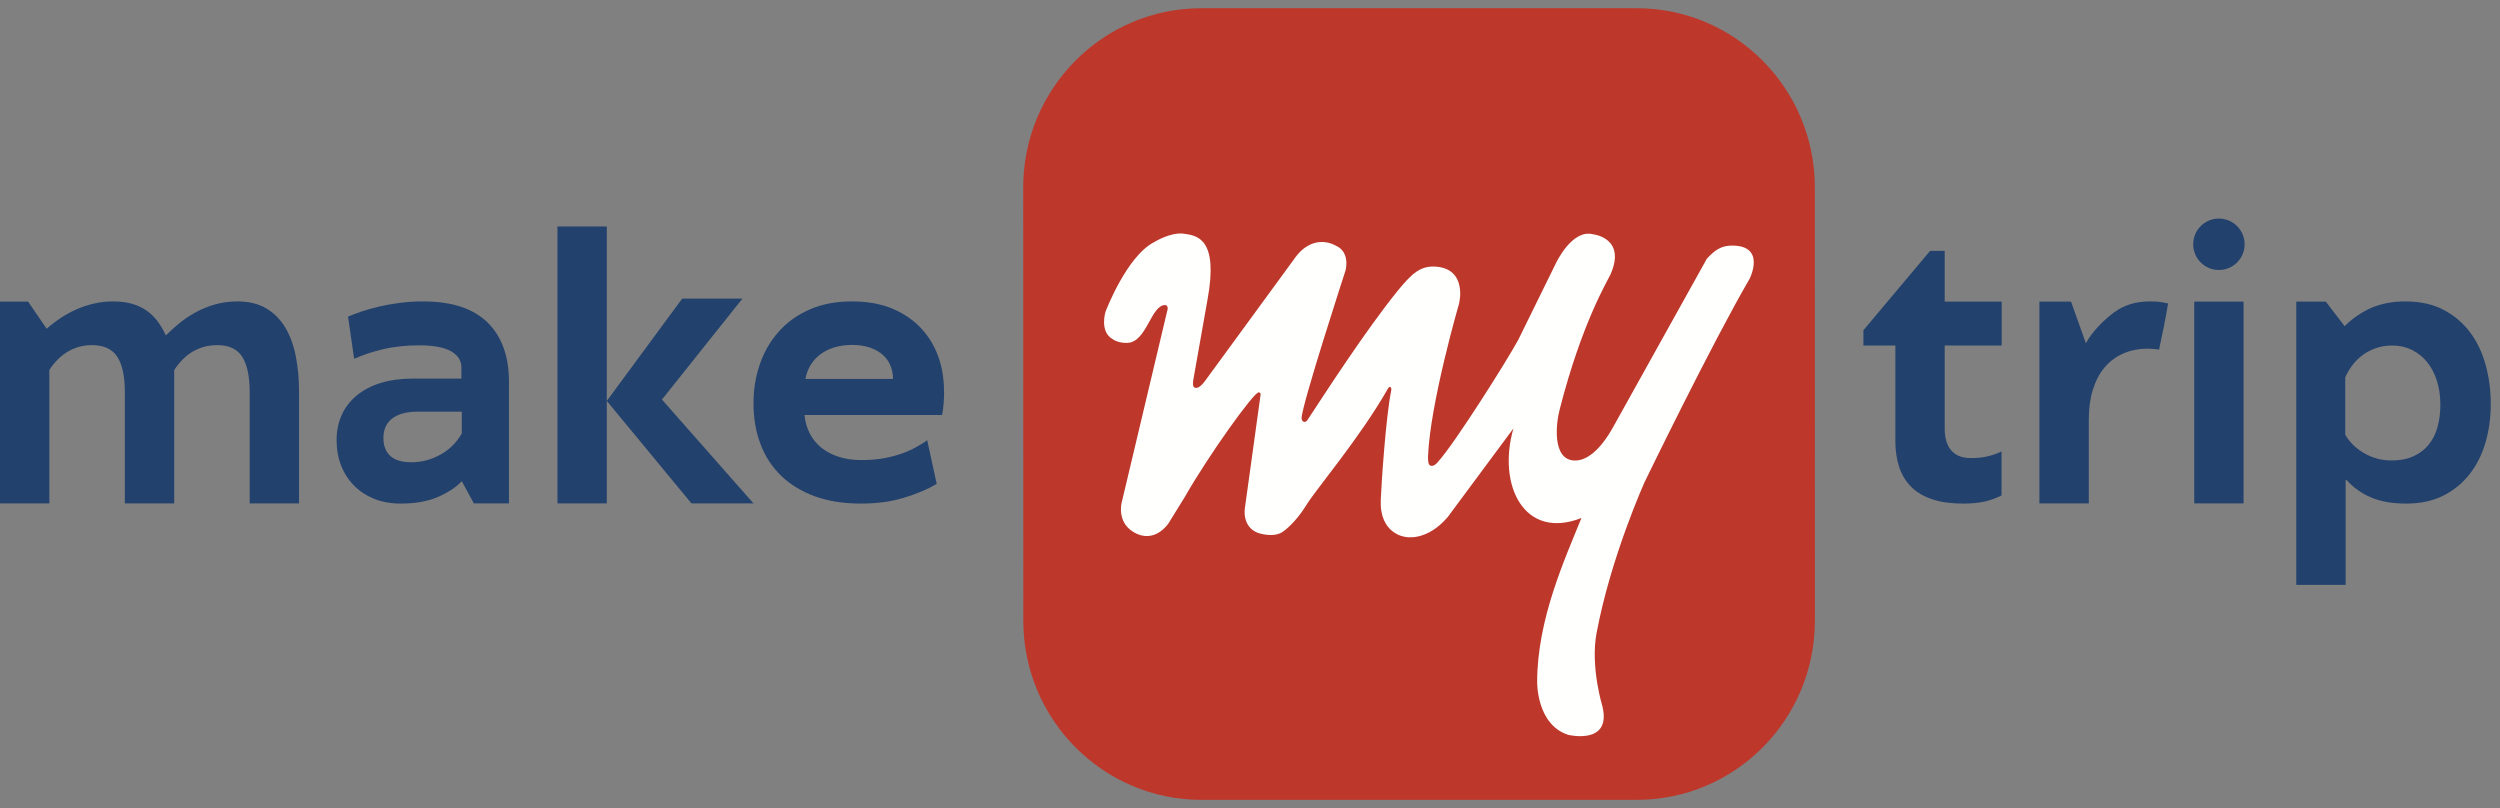
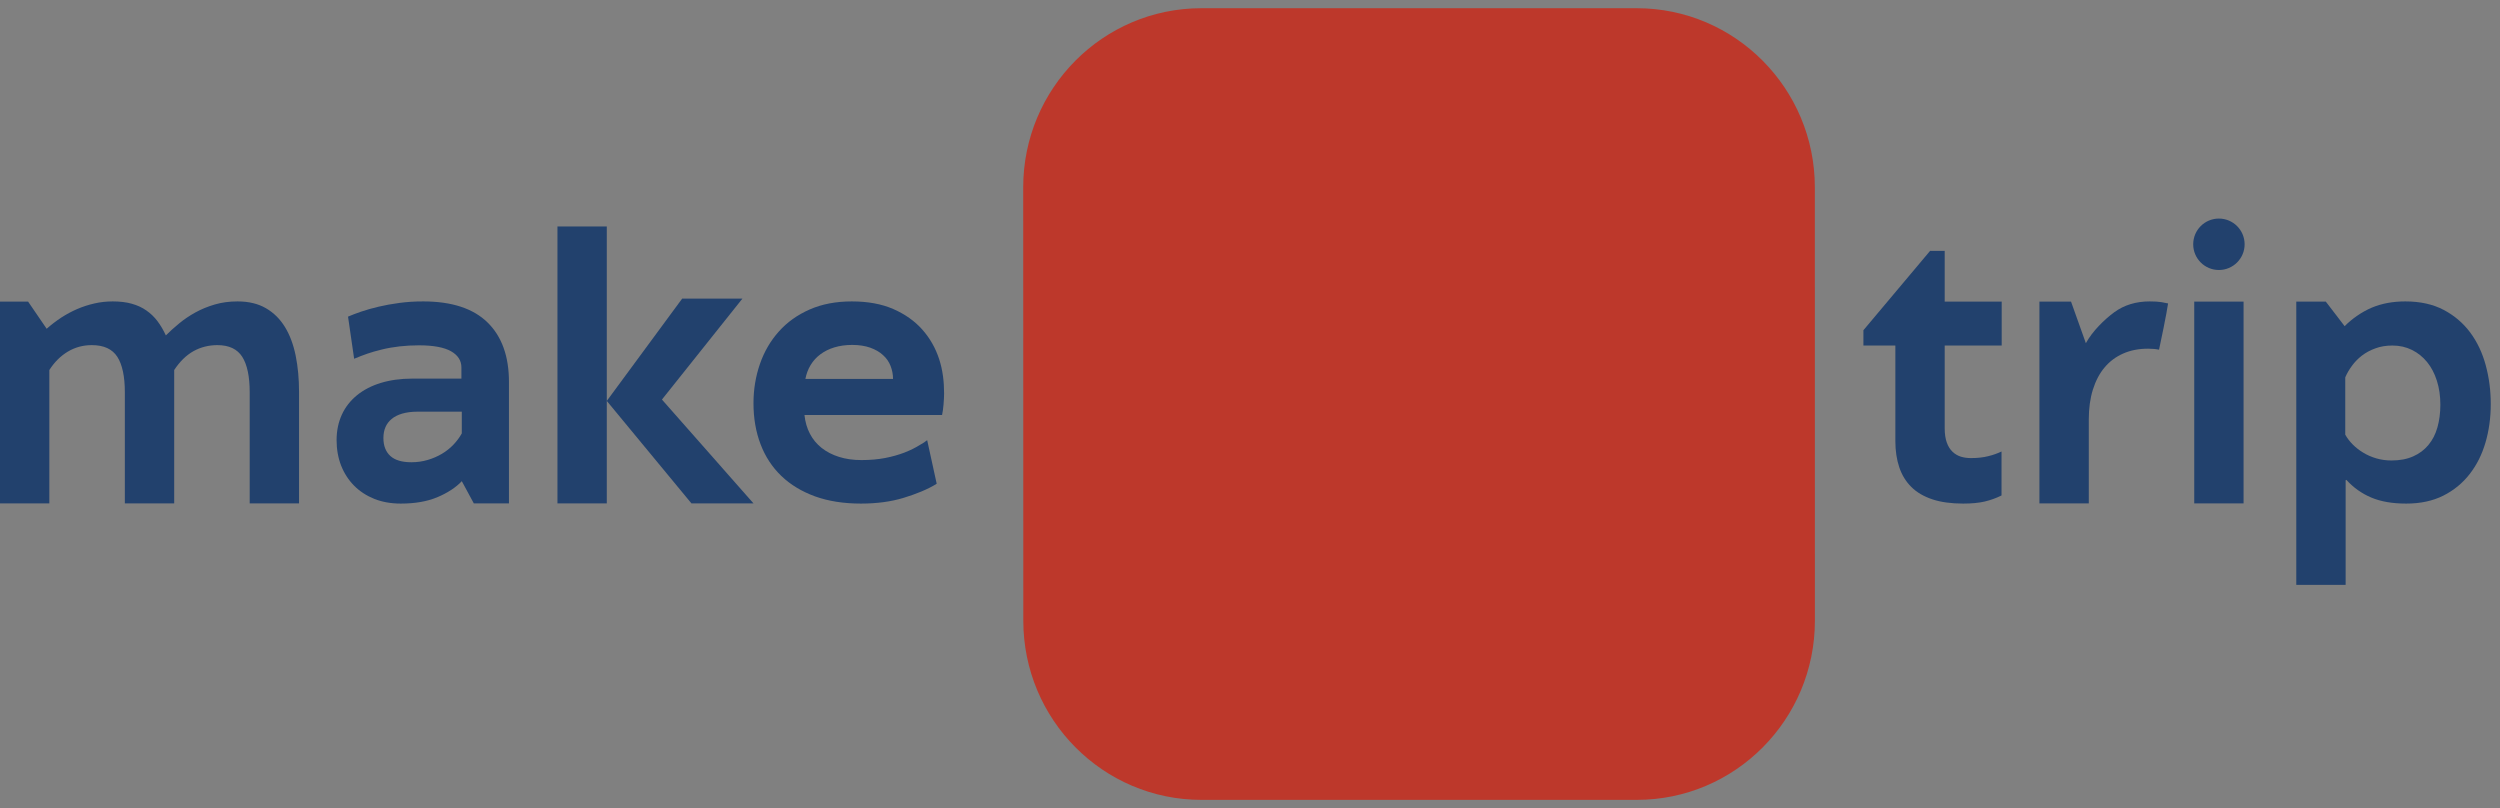
<svg xmlns="http://www.w3.org/2000/svg" width="99" height="32" viewBox="0 0 99 32" fill="none">
  <rect x="0" y="0" width="99" height="32" fill="#808080" stroke="none" />
  <path fill-rule="evenodd" clip-rule="evenodd" d="M64.815 31.675C68.712 31.675 71.87 28.498 71.87 24.579L71.868 7.421C71.868 3.502 68.708 0.325 64.813 0.325H47.576C43.678 0.325 40.519 3.502 40.519 7.421L40.523 24.579C40.523 28.497 43.682 31.675 47.578 31.675H64.815Z" fill="#BD382B" />
-   <path fill-rule="evenodd" clip-rule="evenodd" d="M59.933 16.964C59.285 19.198 60.349 21.409 62.625 20.512C61.977 22.12 60.872 24.519 60.872 27.003C60.872 27.003 60.837 28.685 62.097 29.099C62.097 29.099 63.823 29.523 63.458 27.979C63.458 27.979 62.972 26.416 63.224 25.07C63.79 22.044 65.131 19.081 65.131 19.081C65.131 19.081 67.793 13.594 69.283 11.043C69.283 11.043 69.958 9.725 68.59 9.725C68.152 9.725 67.905 9.909 67.592 10.244L63.898 16.88C63.335 17.903 62.792 18.237 62.375 18.237C61.435 18.237 61.623 16.714 61.769 16.192C62.646 12.769 63.667 11.11 63.774 10.871C64.421 9.412 63.08 9.277 63.08 9.277C62.238 9.063 61.607 10.439 61.607 10.439L60.12 13.463C59.657 14.316 57.602 17.564 56.959 18.271C56.959 18.271 56.769 18.537 56.614 18.419C56.534 18.358 56.551 18.055 56.551 18.055C56.636 15.947 57.784 12.003 57.784 12.003C57.804 11.878 57.825 11.752 57.825 11.648C57.825 11.022 57.532 10.626 56.906 10.563C56.26 10.5 55.925 10.813 55.342 11.522C54.047 13.13 52.503 15.529 51.773 16.637C51.69 16.76 51.544 16.719 51.544 16.552C51.544 16.052 53.283 10.71 53.283 10.71C53.283 10.71 53.487 9.978 52.891 9.725C52.891 9.725 51.995 9.162 51.234 10.278L47.705 15.105C47.428 15.474 47.291 15.337 47.291 15.337C47.204 15.293 47.259 15.018 47.259 15.018L47.816 11.872C48.262 9.454 47.413 9.327 46.883 9.255C46.352 9.183 45.715 9.583 45.715 9.583C44.613 10.136 43.78 12.34 43.78 12.34C43.78 12.34 43.53 13.124 44.056 13.426C44.056 13.426 44.256 13.592 44.644 13.578C45.414 13.549 45.575 12.08 46.138 12.08C46.242 12.08 46.242 12.206 46.242 12.227L44.42 19.896C44.42 19.896 44.211 20.656 44.876 21.062C45.725 21.582 46.276 20.718 46.276 20.718L46.913 19.688C47.886 17.983 49.65 15.539 49.838 15.539C49.901 15.539 49.92 15.561 49.92 15.623L49.298 20.117C49.298 20.117 49.164 20.861 49.821 21.105C49.821 21.105 50.464 21.33 50.833 21.033C50.833 21.033 51.293 20.721 51.752 19.97C52.105 19.389 53.883 17.297 54.968 15.378C55.051 15.253 55.114 15.356 55.093 15.461C54.884 16.463 54.702 19.16 54.678 19.806C54.627 21.142 55.628 21.263 55.67 21.263C55.67 21.263 56.495 21.456 57.332 20.472L59.933 16.964Z" fill="#FFFFFE" />
  <path fill-rule="evenodd" clip-rule="evenodd" d="M6.898 19.934H4.944V15.534C4.944 14.907 4.844 14.439 4.646 14.13C4.447 13.822 4.111 13.667 3.636 13.667C3.291 13.667 2.975 13.752 2.688 13.923C2.4 14.095 2.156 14.338 1.954 14.653V19.934H0V11.944H1.113L1.848 13.019C2.006 12.876 2.245 12.694 2.439 12.568C2.634 12.443 2.838 12.333 3.054 12.239C3.269 12.146 3.496 12.072 3.733 12.018C3.97 11.963 4.214 11.936 4.463 11.936C4.75 11.936 5.003 11.966 5.22 12.028C5.438 12.089 5.631 12.178 5.798 12.296C5.966 12.413 6.113 12.554 6.237 12.719C6.362 12.886 6.471 13.073 6.568 13.282C6.721 13.129 6.894 12.972 7.089 12.812C7.283 12.651 7.497 12.506 7.732 12.376C7.967 12.246 8.223 12.14 8.501 12.059C8.778 11.977 9.08 11.936 9.406 11.936C9.847 11.936 10.221 12.026 10.53 12.205C10.84 12.385 11.091 12.633 11.285 12.951C11.48 13.27 11.62 13.648 11.709 14.085C11.798 14.524 11.842 15.003 11.842 15.52V19.934H9.888V15.534C9.888 14.907 9.789 14.439 9.593 14.13C9.396 13.822 9.068 13.667 8.609 13.667C8.264 13.667 7.947 13.747 7.659 13.907C7.373 14.069 7.119 14.316 6.898 14.653V19.934Z" fill="#22416D" />
  <path fill-rule="evenodd" clip-rule="evenodd" d="M18.287 16.302H16.535C16.065 16.302 15.722 16.413 15.506 16.593C15.291 16.773 15.183 17.024 15.183 17.346C15.183 17.652 15.275 17.889 15.457 18.056C15.639 18.222 15.917 18.305 16.29 18.305C16.515 18.305 16.729 18.275 16.933 18.215C17.137 18.155 17.325 18.074 17.497 17.972C17.669 17.87 17.823 17.75 17.957 17.608C18.091 17.467 18.201 17.318 18.287 17.162V16.302ZM18.287 19.054C18.062 19.3 17.707 19.529 17.306 19.695C16.907 19.86 16.429 19.942 15.873 19.942C15.485 19.942 15.136 19.88 14.823 19.756C14.513 19.631 14.245 19.457 14.023 19.233C13.801 19.008 13.629 18.743 13.508 18.436C13.389 18.128 13.329 17.793 13.329 17.428C13.329 15.94 14.481 14.993 16.325 14.993H18.272V14.552C18.272 14.28 18.135 14.065 17.859 13.909C17.584 13.754 17.162 13.675 16.591 13.675C16.06 13.675 15.567 13.731 15.115 13.842C14.662 13.953 14.412 14.047 14.024 14.207L13.782 12.539C13.926 12.476 14.101 12.409 14.307 12.339C14.513 12.268 14.743 12.204 14.996 12.144C15.25 12.084 15.526 12.034 15.823 11.995C16.119 11.955 16.431 11.936 16.757 11.936C17.887 11.936 18.736 12.213 19.304 12.767C19.871 13.32 20.155 14.107 20.155 15.128V19.934H18.763L18.287 19.054Z" fill="#22416D" />
  <path fill-rule="evenodd" clip-rule="evenodd" d="M29.4 11.825L26.213 15.822L29.838 19.934H27.381L24.029 15.877V19.934H22.075V8.967H24.029V15.877L27.014 11.825H29.4Z" fill="#22416D" />
  <path fill-rule="evenodd" clip-rule="evenodd" d="M33.747 13.659C33.488 13.659 33.254 13.692 33.042 13.756C32.831 13.82 32.647 13.912 32.49 14.029C32.332 14.146 32.202 14.288 32.101 14.455C32 14.623 31.931 14.806 31.893 15.007H35.364C35.364 14.828 35.331 14.655 35.266 14.49C35.202 14.325 35.102 14.182 34.968 14.062C34.834 13.938 34.665 13.842 34.462 13.768C34.258 13.696 34.02 13.659 33.747 13.659ZM34.113 18.219C34.458 18.219 34.771 18.191 35.051 18.137C35.331 18.083 35.586 18.01 35.816 17.922C36.047 17.832 36.256 17.729 36.441 17.611C36.628 17.495 36.563 17.55 36.716 17.43L37.093 19.156C36.748 19.376 36.261 19.57 35.769 19.719C35.279 19.867 34.72 19.942 34.092 19.942C33.407 19.942 32.801 19.846 32.274 19.656C31.747 19.463 31.303 19.195 30.94 18.847C30.58 18.5 30.305 18.083 30.119 17.594C29.932 17.105 29.838 16.564 29.838 15.97C29.838 15.421 29.924 14.902 30.093 14.414C30.262 13.925 30.512 13.497 30.84 13.13C31.169 12.761 31.574 12.471 32.059 12.257C32.542 12.044 33.1 11.936 33.732 11.936C34.37 11.936 34.919 12.038 35.382 12.241C35.843 12.444 36.225 12.715 36.524 13.052C36.824 13.391 37.045 13.779 37.189 14.217C37.333 14.656 37.386 15.111 37.386 15.581C37.386 15.708 37.378 15.853 37.364 16.017C37.35 16.181 37.331 16.32 37.306 16.433H31.857C31.886 16.709 31.958 16.958 32.073 17.177C32.188 17.397 32.342 17.583 32.536 17.737C32.731 17.891 32.961 18.01 33.225 18.093C33.492 18.177 33.787 18.219 34.113 18.219Z" fill="#22416D" />
  <path fill-rule="evenodd" clip-rule="evenodd" d="M73.791 13.077L76.432 9.934H77.01V11.944H79.267V13.683H77.01V16.957C77.01 17.186 77.039 17.375 77.094 17.527C77.148 17.678 77.224 17.799 77.321 17.89C77.416 17.981 77.526 18.045 77.65 18.084C77.775 18.122 77.907 18.14 78.045 18.14C78.304 18.14 78.533 18.116 78.732 18.065C78.931 18.017 79.107 17.953 79.26 17.879V19.62C79.049 19.726 78.827 19.805 78.596 19.86C78.363 19.915 78.08 19.942 77.743 19.942C77.269 19.942 76.862 19.887 76.523 19.774C76.182 19.66 75.904 19.499 75.69 19.285C75.472 19.069 75.313 18.809 75.211 18.504C75.108 18.198 75.056 17.851 75.056 17.463V13.683H73.791V13.077Z" fill="#22416D" />
  <path fill-rule="evenodd" clip-rule="evenodd" d="M82.6 13.59C82.864 13.111 83.336 12.65 83.726 12.364C84.116 12.079 84.585 11.936 85.13 11.936C85.317 11.936 85.47 11.945 85.587 11.964C85.704 11.983 85.794 12 85.856 12.016C85.856 12.016 85.794 12.468 85.498 13.848C85.377 13.822 85.233 13.808 85.065 13.808C84.697 13.808 84.368 13.871 84.078 14C83.788 14.127 83.542 14.311 83.342 14.55C83.141 14.789 82.986 15.083 82.878 15.43C82.77 15.776 82.716 16.169 82.716 16.607V19.934H80.761V11.944H82.013L82.6 13.59Z" fill="#22416D" />
  <path fill-rule="evenodd" clip-rule="evenodd" d="M94.74 13.683C94.492 13.683 94.266 13.72 94.065 13.795C93.865 13.867 93.686 13.964 93.533 14.081C93.38 14.199 93.248 14.334 93.138 14.485C93.029 14.633 92.938 14.788 92.872 14.944V17.213C92.949 17.351 93.049 17.48 93.17 17.603C93.292 17.725 93.429 17.833 93.584 17.925C93.736 18.019 93.907 18.093 94.097 18.15C94.287 18.206 94.489 18.235 94.704 18.235C95.035 18.235 95.322 18.18 95.563 18.072C95.805 17.965 96.005 17.814 96.166 17.62C96.327 17.427 96.446 17.195 96.523 16.922C96.599 16.65 96.638 16.351 96.638 16.021C96.638 15.679 96.592 15.363 96.5 15.076C96.409 14.789 96.281 14.544 96.113 14.338C95.945 14.132 95.745 13.971 95.513 13.857C95.279 13.741 95.023 13.683 94.74 13.683ZM95.25 11.936C95.84 11.936 96.347 12.049 96.77 12.272C97.195 12.496 97.545 12.796 97.823 13.17C98.101 13.547 98.305 13.979 98.437 14.471C98.569 14.961 98.634 15.471 98.634 15.999C98.634 16.539 98.565 17.046 98.426 17.522C98.287 17.998 98.078 18.415 97.797 18.775C97.517 19.135 97.169 19.419 96.752 19.629C96.335 19.838 95.847 19.942 95.286 19.942C94.74 19.942 94.279 19.863 93.903 19.703C93.526 19.545 93.198 19.31 92.915 19.002L92.887 19.018V23.162H90.933V11.944H92.102L92.848 12.917C93.131 12.627 93.533 12.347 93.925 12.182C94.316 12.018 94.756 11.936 95.25 11.936Z" fill="#22416D" />
  <path fill-rule="evenodd" clip-rule="evenodd" d="M87.869 8.655C87.305 8.655 86.851 9.111 86.851 9.674C86.851 10.236 87.305 10.692 87.869 10.692C88.43 10.692 88.887 10.236 88.887 9.674C88.887 9.111 88.43 8.655 87.869 8.655ZM86.892 19.934H88.845V11.944H86.892V19.934Z" fill="#22416D" />
</svg>